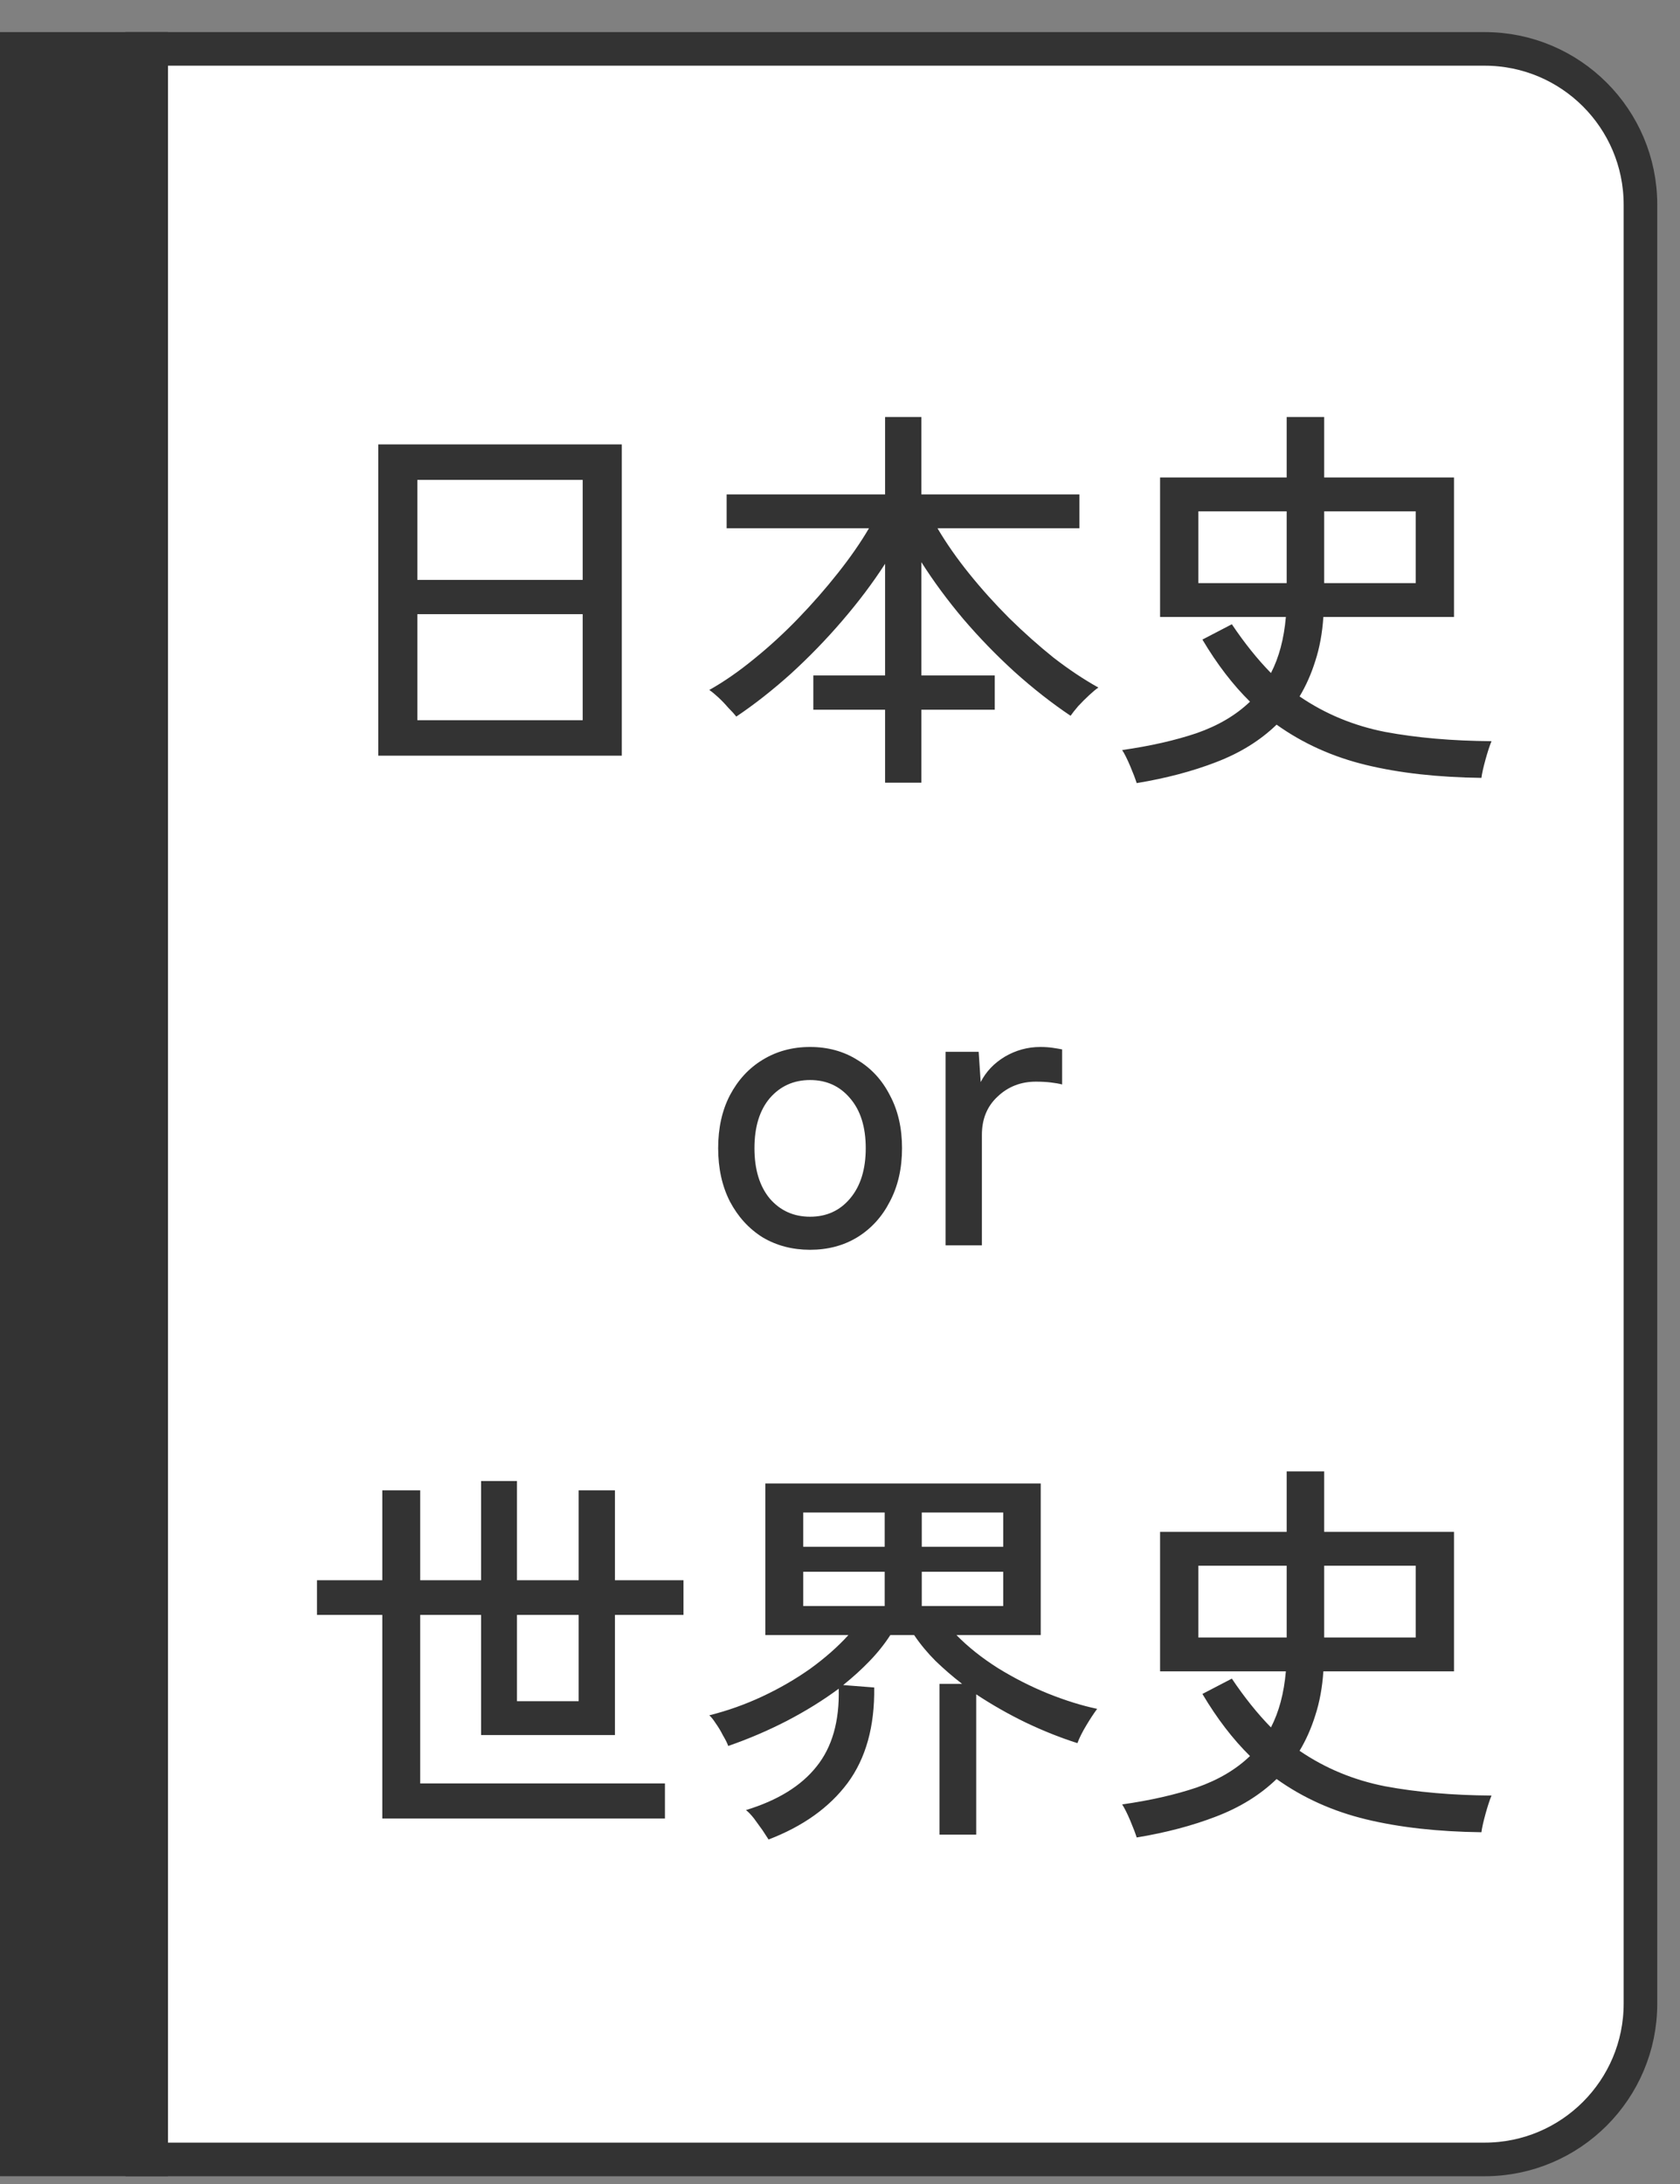
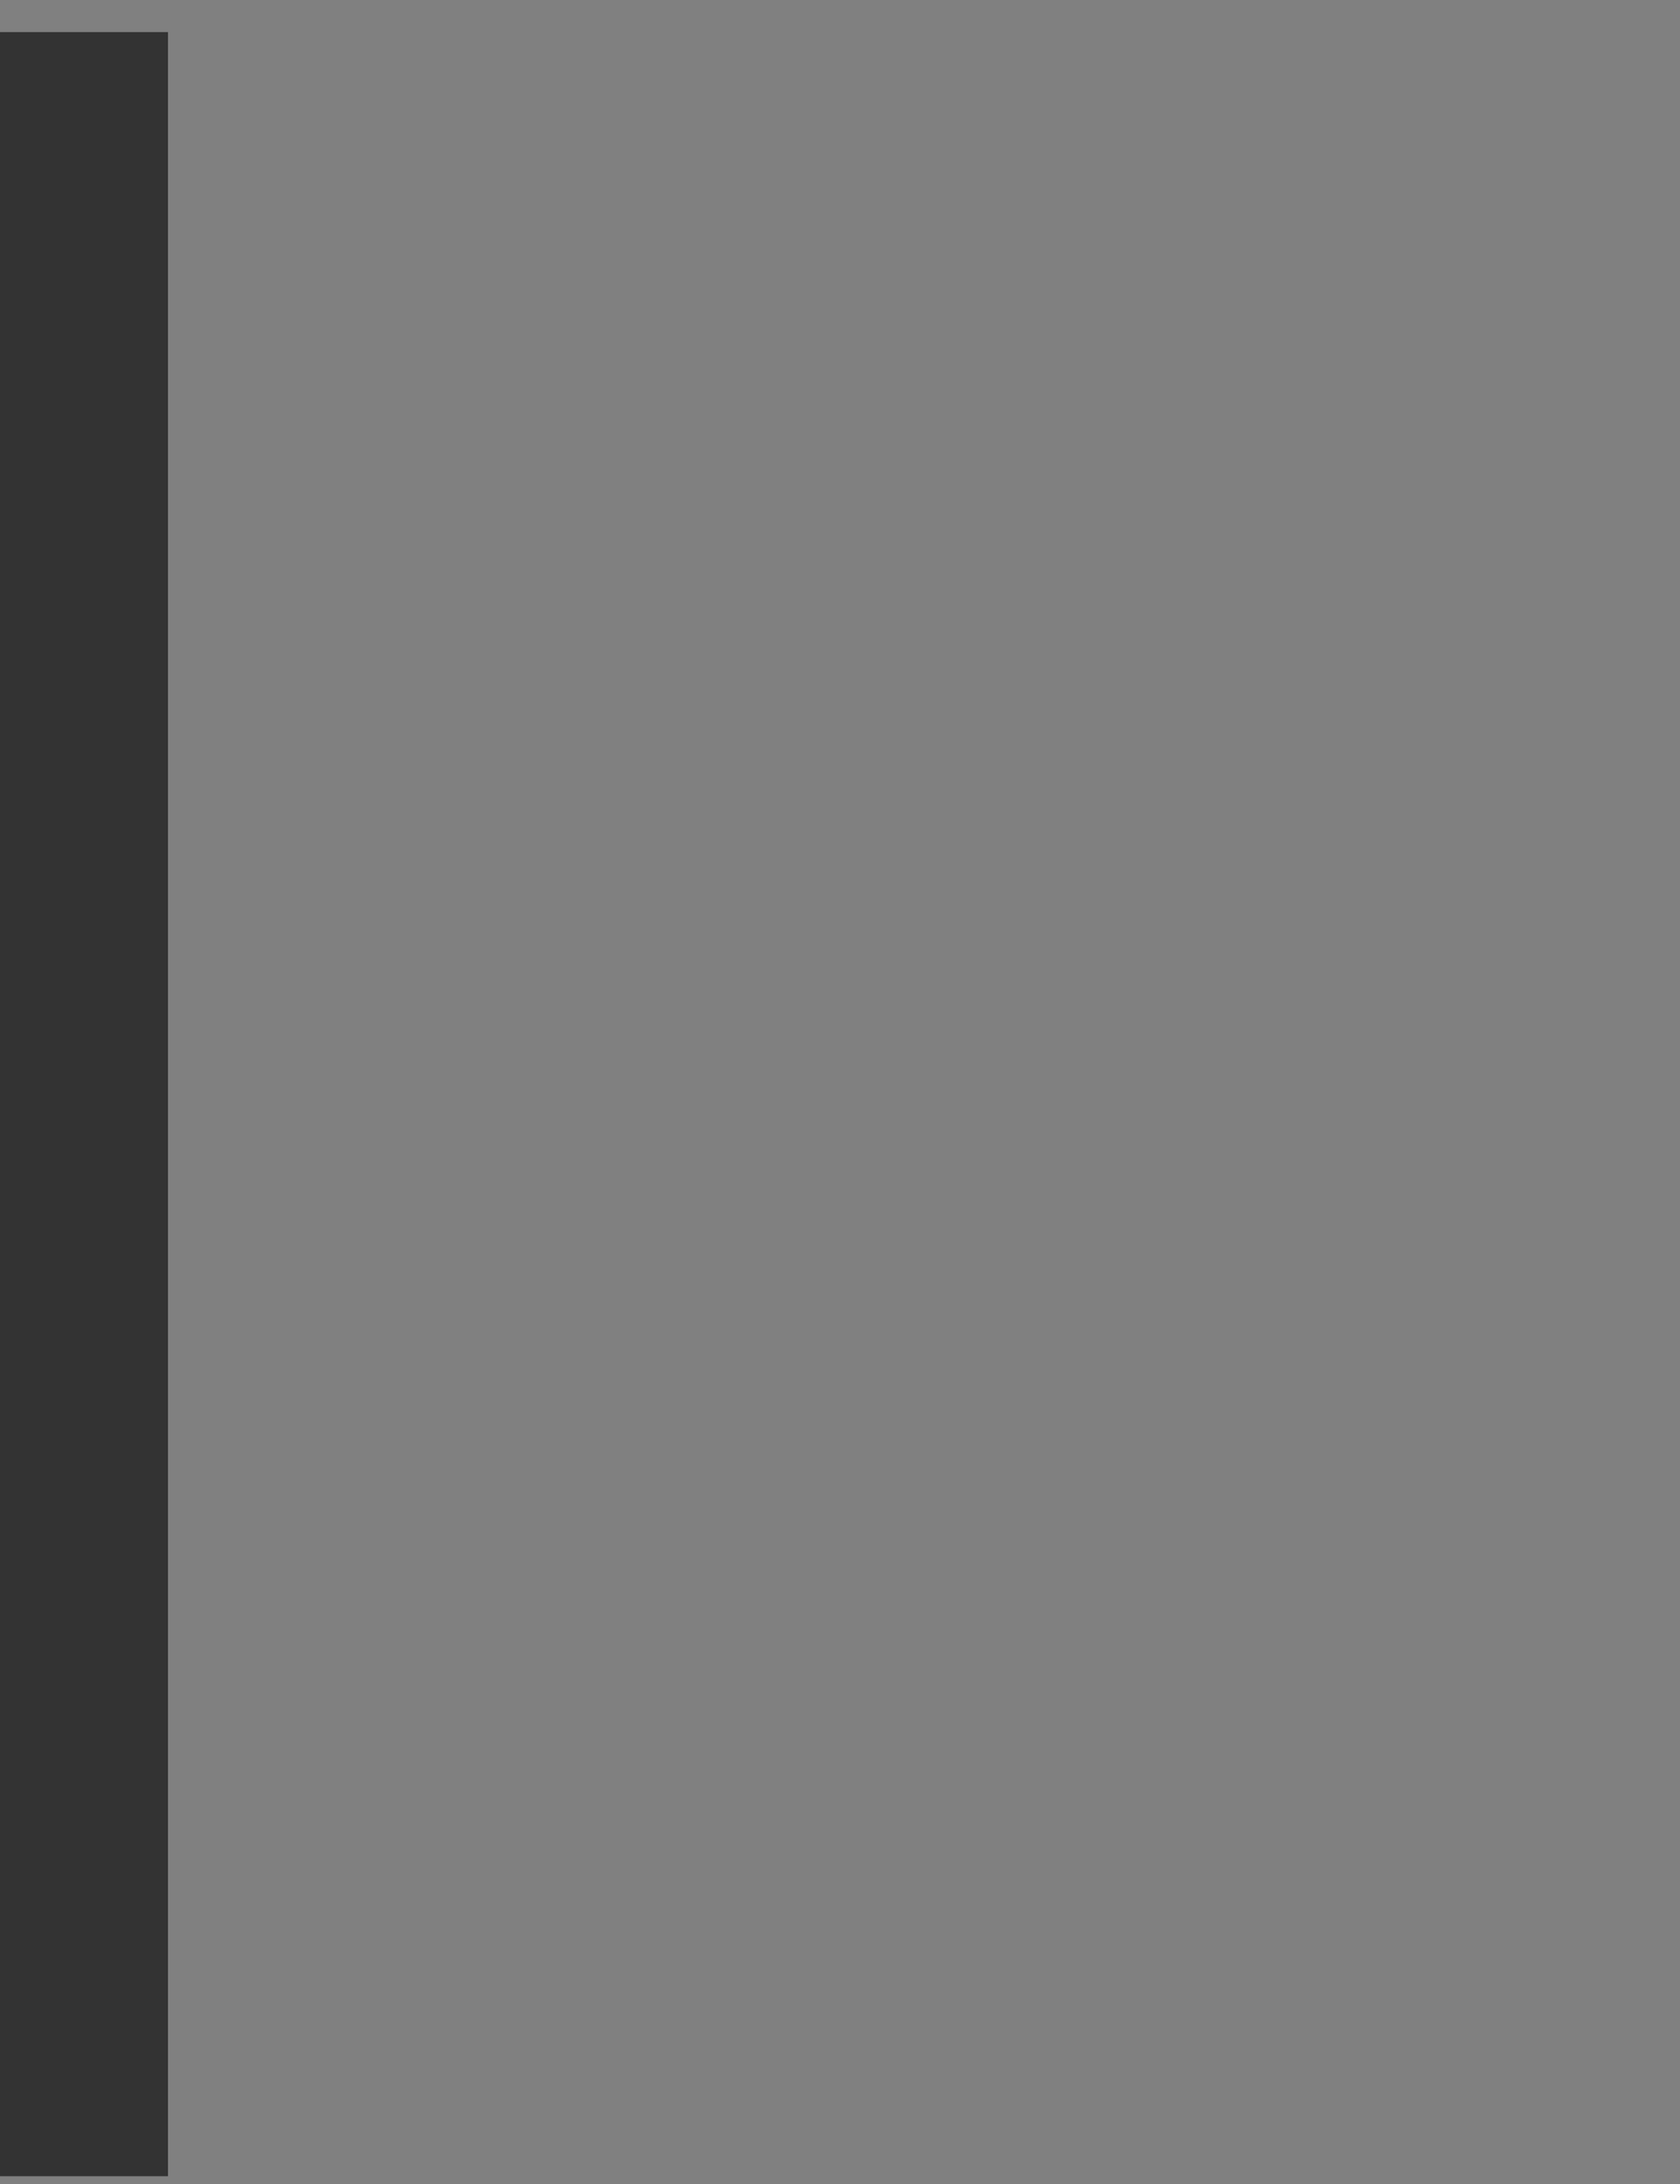
<svg xmlns="http://www.w3.org/2000/svg" width="50" height="65" viewBox="0 0 50 65" fill="none">
  <rect x="0" y="0" width="50" height="65" fill="#808080" stroke="none" />
-   <path d="M44.185 1.455C46.746 1.455 48.823 3.531 48.823 6.092V59.632C48.823 62.193 46.746 64.269 44.185 64.269H4.233V1.455H44.185Z" fill="white" stroke="#333333" />
  <rect y="0.955" width="5" height="63.813" fill="#333333" />
-   <path d="M11.258 22.491V13.227H18.506V22.491H11.258ZM12.422 21.435H17.342V18.279H12.422V21.435ZM12.422 17.259H17.342V14.283H12.422V17.259ZM26.342 23.295V21.123H24.206V20.103H26.342V16.779C25.982 17.339 25.558 17.903 25.07 18.471C24.59 19.031 24.078 19.559 23.534 20.055C22.99 20.543 22.45 20.967 21.914 21.327C21.858 21.255 21.778 21.167 21.674 21.063C21.578 20.951 21.478 20.847 21.374 20.751C21.27 20.655 21.182 20.583 21.11 20.535C21.55 20.287 21.994 19.979 22.442 19.611C22.898 19.243 23.338 18.839 23.762 18.399C24.186 17.959 24.578 17.511 24.938 17.055C25.306 16.591 25.614 16.147 25.862 15.723H21.626V14.715H26.342V12.411H27.422V14.715H32.126V15.723H27.902C28.166 16.171 28.482 16.623 28.85 17.079C29.218 17.535 29.614 17.975 30.038 18.399C30.47 18.823 30.91 19.215 31.358 19.575C31.814 19.927 32.258 20.223 32.69 20.463C32.618 20.511 32.526 20.587 32.414 20.691C32.302 20.795 32.194 20.903 32.09 21.015C31.994 21.127 31.918 21.223 31.862 21.303C31.302 20.927 30.746 20.491 30.194 19.995C29.65 19.499 29.142 18.975 28.67 18.423C28.198 17.863 27.782 17.299 27.422 16.731V20.103H29.606V21.123H27.422V23.295H26.342ZM33.83 23.307C33.79 23.179 33.726 23.011 33.638 22.803C33.55 22.595 33.47 22.435 33.398 22.323C34.238 22.203 34.978 22.035 35.618 21.819C36.258 21.595 36.786 21.283 37.202 20.883C36.69 20.379 36.218 19.763 35.786 19.035L36.662 18.579C37.038 19.139 37.426 19.623 37.826 20.031C38.066 19.567 38.214 19.011 38.27 18.363H34.526V14.211H38.294V12.411H39.41V14.211H43.274V18.363H39.386C39.354 18.843 39.274 19.279 39.146 19.671C39.026 20.055 38.87 20.407 38.678 20.727C39.438 21.247 40.286 21.599 41.222 21.783C42.166 21.959 43.222 22.051 44.39 22.059C44.334 22.195 44.274 22.379 44.21 22.611C44.146 22.843 44.106 23.023 44.09 23.151C42.794 23.135 41.65 23.007 40.658 22.767C39.666 22.527 38.778 22.127 37.994 21.567C37.506 22.039 36.906 22.411 36.194 22.683C35.49 22.955 34.702 23.163 33.83 23.307ZM39.41 17.355H42.134V15.219H39.41V17.355ZM35.666 17.355H38.294V15.219H35.666V17.355Z" fill="#333333" />
-   <path d="M24.11 37.196C23.582 37.196 23.11 37.072 22.694 36.824C22.286 36.568 21.962 36.212 21.722 35.756C21.49 35.3 21.374 34.772 21.374 34.172C21.374 33.572 21.49 33.048 21.722 32.6C21.962 32.144 22.286 31.792 22.694 31.544C23.11 31.288 23.582 31.16 24.11 31.16C24.638 31.16 25.106 31.288 25.514 31.544C25.93 31.792 26.254 32.144 26.486 32.6C26.726 33.048 26.846 33.572 26.846 34.172C26.846 34.772 26.726 35.3 26.486 35.756C26.254 36.212 25.93 36.568 25.514 36.824C25.106 37.072 24.638 37.196 24.11 37.196ZM24.11 36.212C24.598 36.212 24.994 36.032 25.298 35.672C25.61 35.304 25.766 34.804 25.766 34.172C25.766 33.54 25.61 33.044 25.298 32.684C24.994 32.324 24.598 32.144 24.11 32.144C23.622 32.144 23.222 32.324 22.91 32.684C22.606 33.044 22.454 33.54 22.454 34.172C22.454 34.804 22.606 35.304 22.91 35.672C23.222 36.032 23.622 36.212 24.11 36.212ZM28.143 37.064V31.304H29.127L29.187 32.204C29.347 31.892 29.587 31.64 29.907 31.448C30.235 31.256 30.587 31.16 30.963 31.16C31.091 31.16 31.211 31.168 31.323 31.184C31.435 31.2 31.531 31.216 31.611 31.232V32.276C31.523 32.252 31.411 32.232 31.275 32.216C31.139 32.2 30.991 32.192 30.831 32.192C30.383 32.192 30.003 32.34 29.691 32.636C29.379 32.924 29.223 33.304 29.223 33.776V37.064H28.143Z" fill="#333333" />
-   <path d="M11.378 54.123V48.063H9.434V47.031H11.378V44.355H12.506V47.031H14.318V44.079H15.386V47.031H17.222V44.355H18.302V47.031H20.342V48.063H18.302V51.639H14.318V48.063H12.506V53.079H19.79V54.123H11.378ZM15.386 50.631H17.222V48.063H15.386V50.631ZM22.874 54.747C22.834 54.683 22.774 54.591 22.694 54.471C22.614 54.359 22.53 54.243 22.442 54.123C22.354 54.011 22.274 53.927 22.202 53.871C23.146 53.583 23.846 53.151 24.302 52.575C24.766 51.999 24.986 51.227 24.962 50.259C24.498 50.603 23.982 50.923 23.414 51.219C22.854 51.507 22.274 51.755 21.674 51.963C21.642 51.875 21.59 51.771 21.518 51.651C21.454 51.523 21.382 51.403 21.302 51.291C21.23 51.179 21.166 51.099 21.11 51.051C21.654 50.915 22.182 50.727 22.694 50.487C23.206 50.247 23.682 49.971 24.122 49.659C24.562 49.339 24.938 49.007 25.25 48.663H22.778V44.151H30.974V48.663H28.466C28.81 49.015 29.222 49.343 29.702 49.647C30.182 49.943 30.678 50.195 31.19 50.403C31.71 50.611 32.198 50.763 32.654 50.859C32.558 50.987 32.45 51.151 32.33 51.351C32.21 51.551 32.122 51.727 32.066 51.879C31.562 51.719 31.05 51.515 30.53 51.267C30.018 51.019 29.526 50.739 29.054 50.427V54.603H27.962V50.115H28.634C28.354 49.899 28.09 49.671 27.842 49.431C27.602 49.191 27.39 48.935 27.206 48.663H26.498C26.322 48.935 26.114 49.195 25.874 49.443C25.642 49.683 25.382 49.919 25.094 50.151L26.018 50.223C26.034 51.383 25.77 52.331 25.226 53.067C24.682 53.795 23.898 54.355 22.874 54.747ZM23.906 47.799H26.33V46.779H23.906V47.799ZM27.434 47.799H29.858V46.779H27.434V47.799ZM23.906 46.035H26.33V45.015H23.906V46.035ZM27.434 46.035H29.858V45.015H27.434V46.035ZM33.83 54.687C33.79 54.559 33.726 54.391 33.638 54.183C33.55 53.975 33.47 53.815 33.398 53.703C34.238 53.583 34.978 53.415 35.618 53.199C36.258 52.975 36.786 52.663 37.202 52.263C36.69 51.759 36.218 51.143 35.786 50.415L36.662 49.959C37.038 50.519 37.426 51.003 37.826 51.411C38.066 50.947 38.214 50.391 38.27 49.743H34.526V45.591H38.294V43.791H39.41V45.591H43.274V49.743H39.386C39.354 50.223 39.274 50.659 39.146 51.051C39.026 51.435 38.87 51.787 38.678 52.107C39.438 52.627 40.286 52.979 41.222 53.163C42.166 53.339 43.222 53.431 44.39 53.439C44.334 53.575 44.274 53.759 44.21 53.991C44.146 54.223 44.106 54.403 44.09 54.531C42.794 54.515 41.65 54.387 40.658 54.147C39.666 53.907 38.778 53.507 37.994 52.947C37.506 53.419 36.906 53.791 36.194 54.063C35.49 54.335 34.702 54.543 33.83 54.687ZM39.41 48.735H42.134V46.599H39.41V48.735ZM35.666 48.735H38.294V46.599H35.666V48.735Z" fill="#333333" />
</svg>